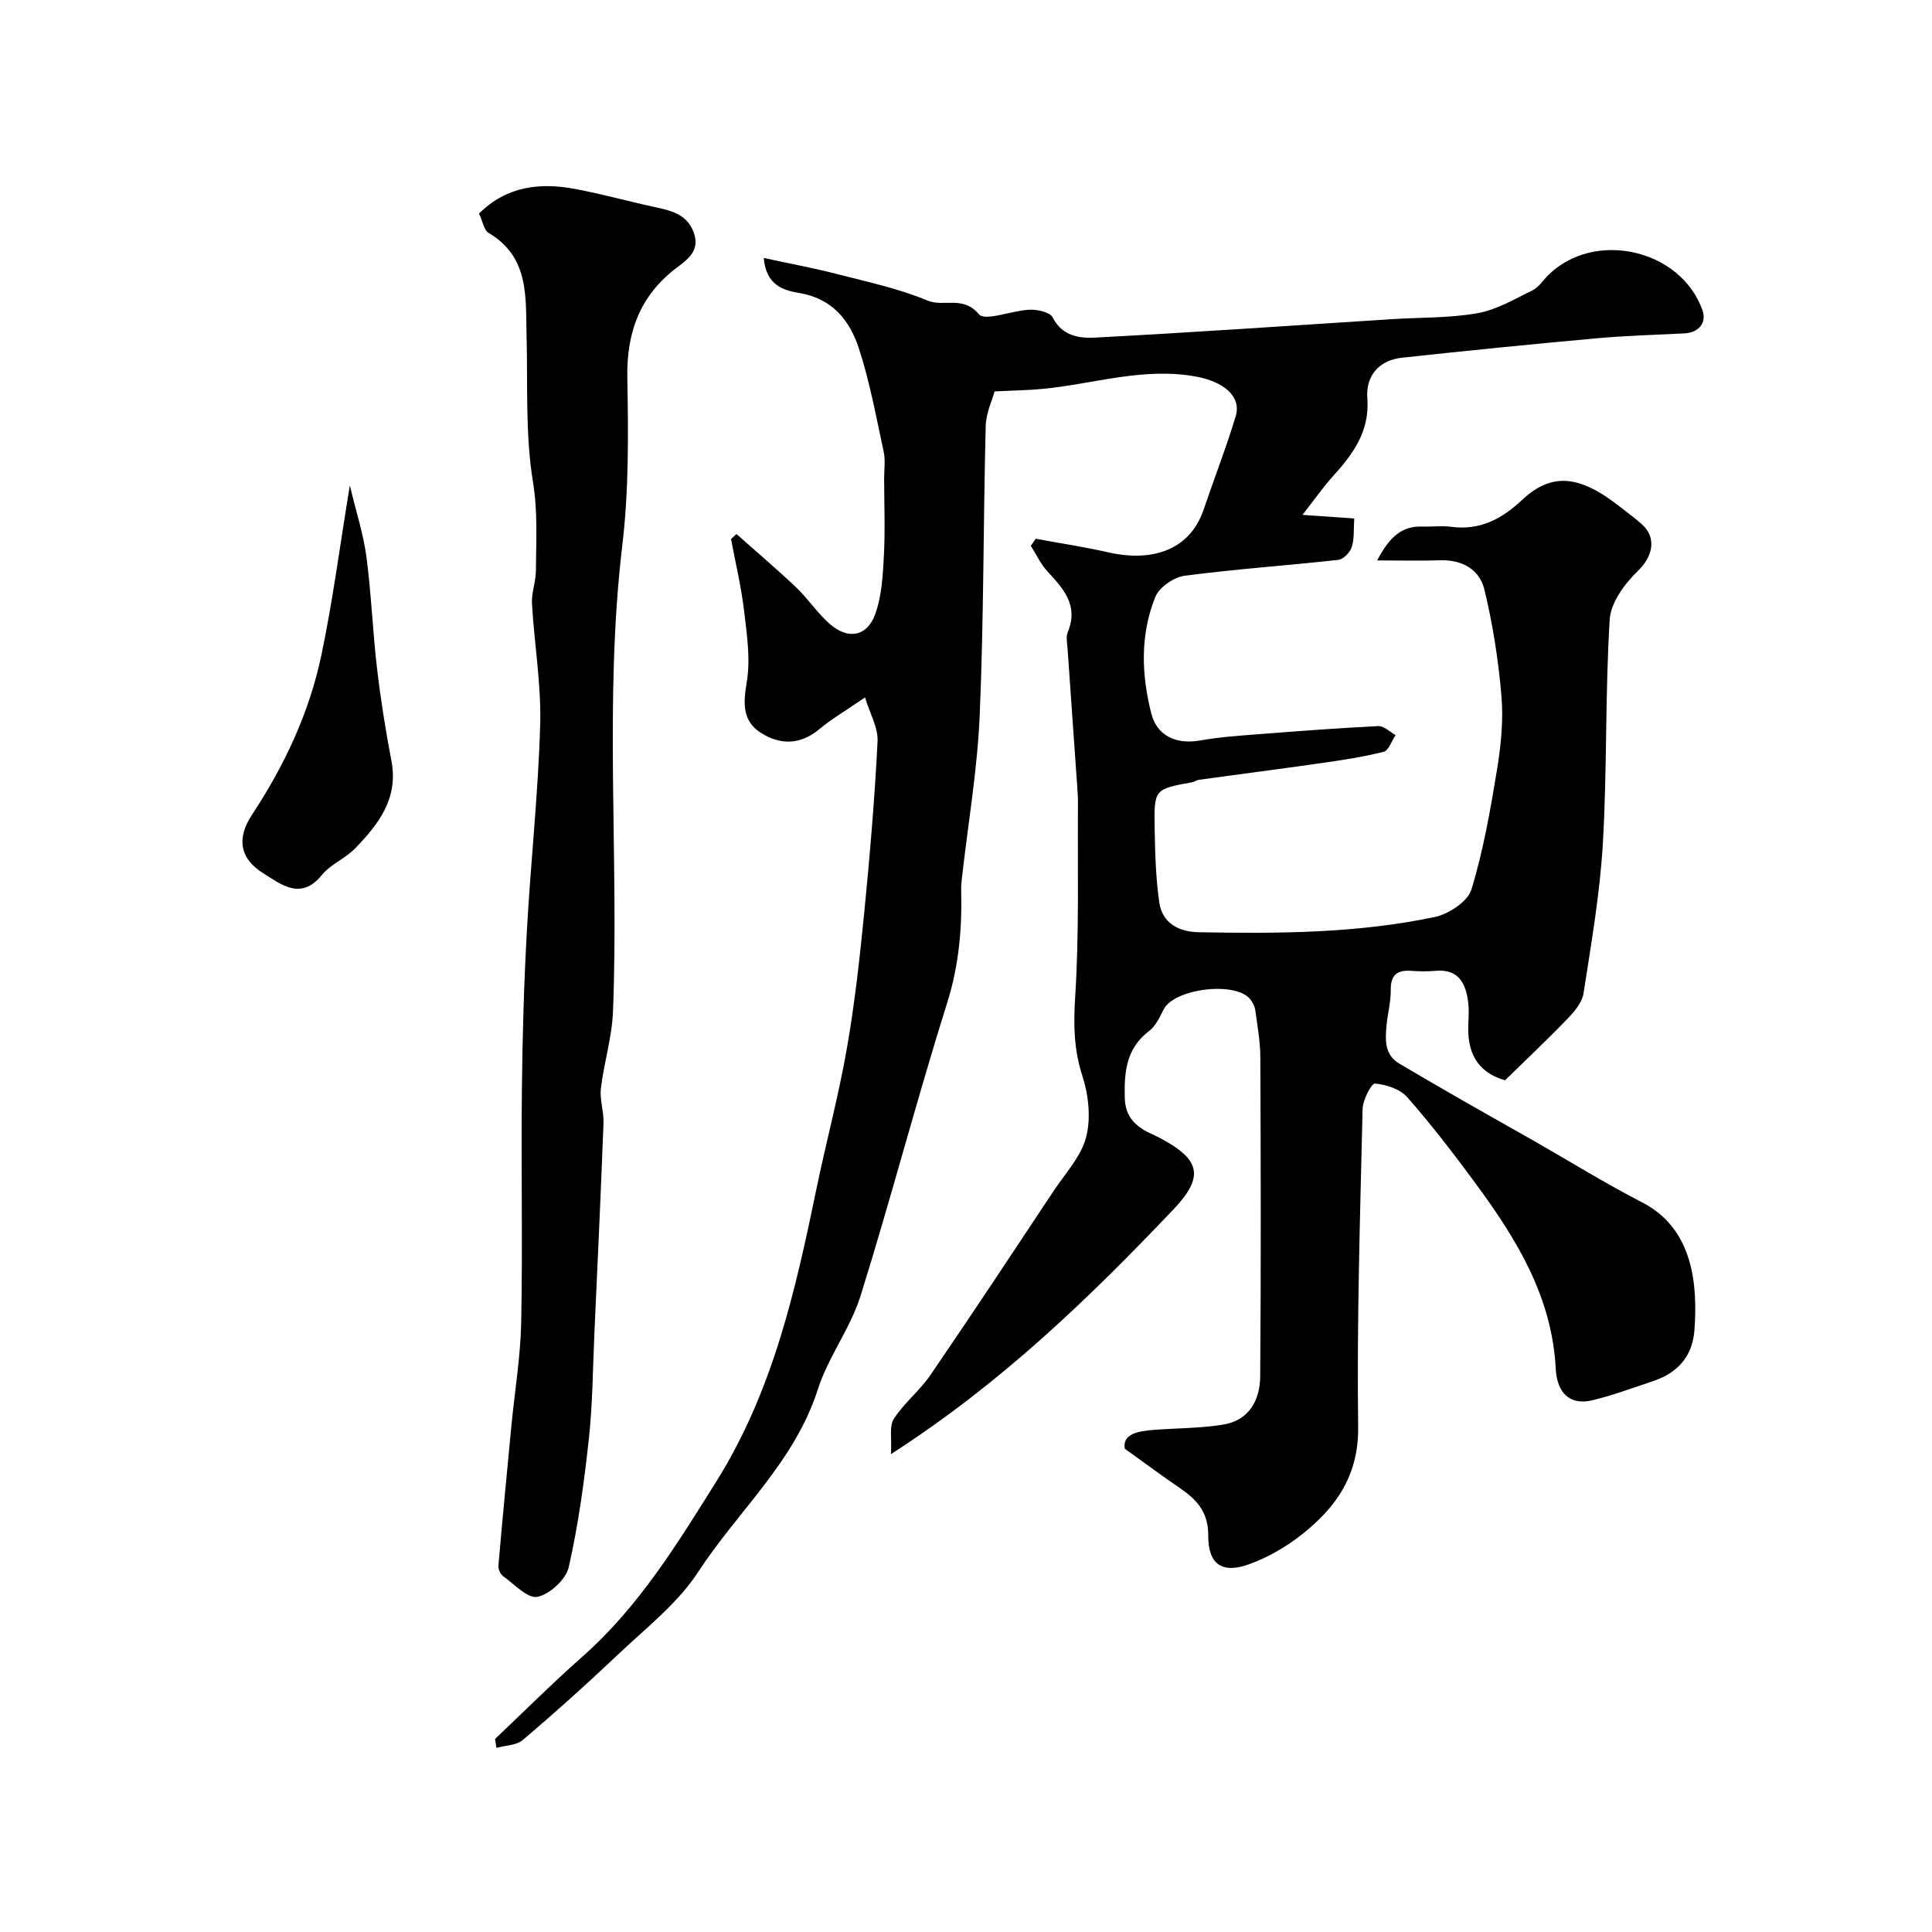
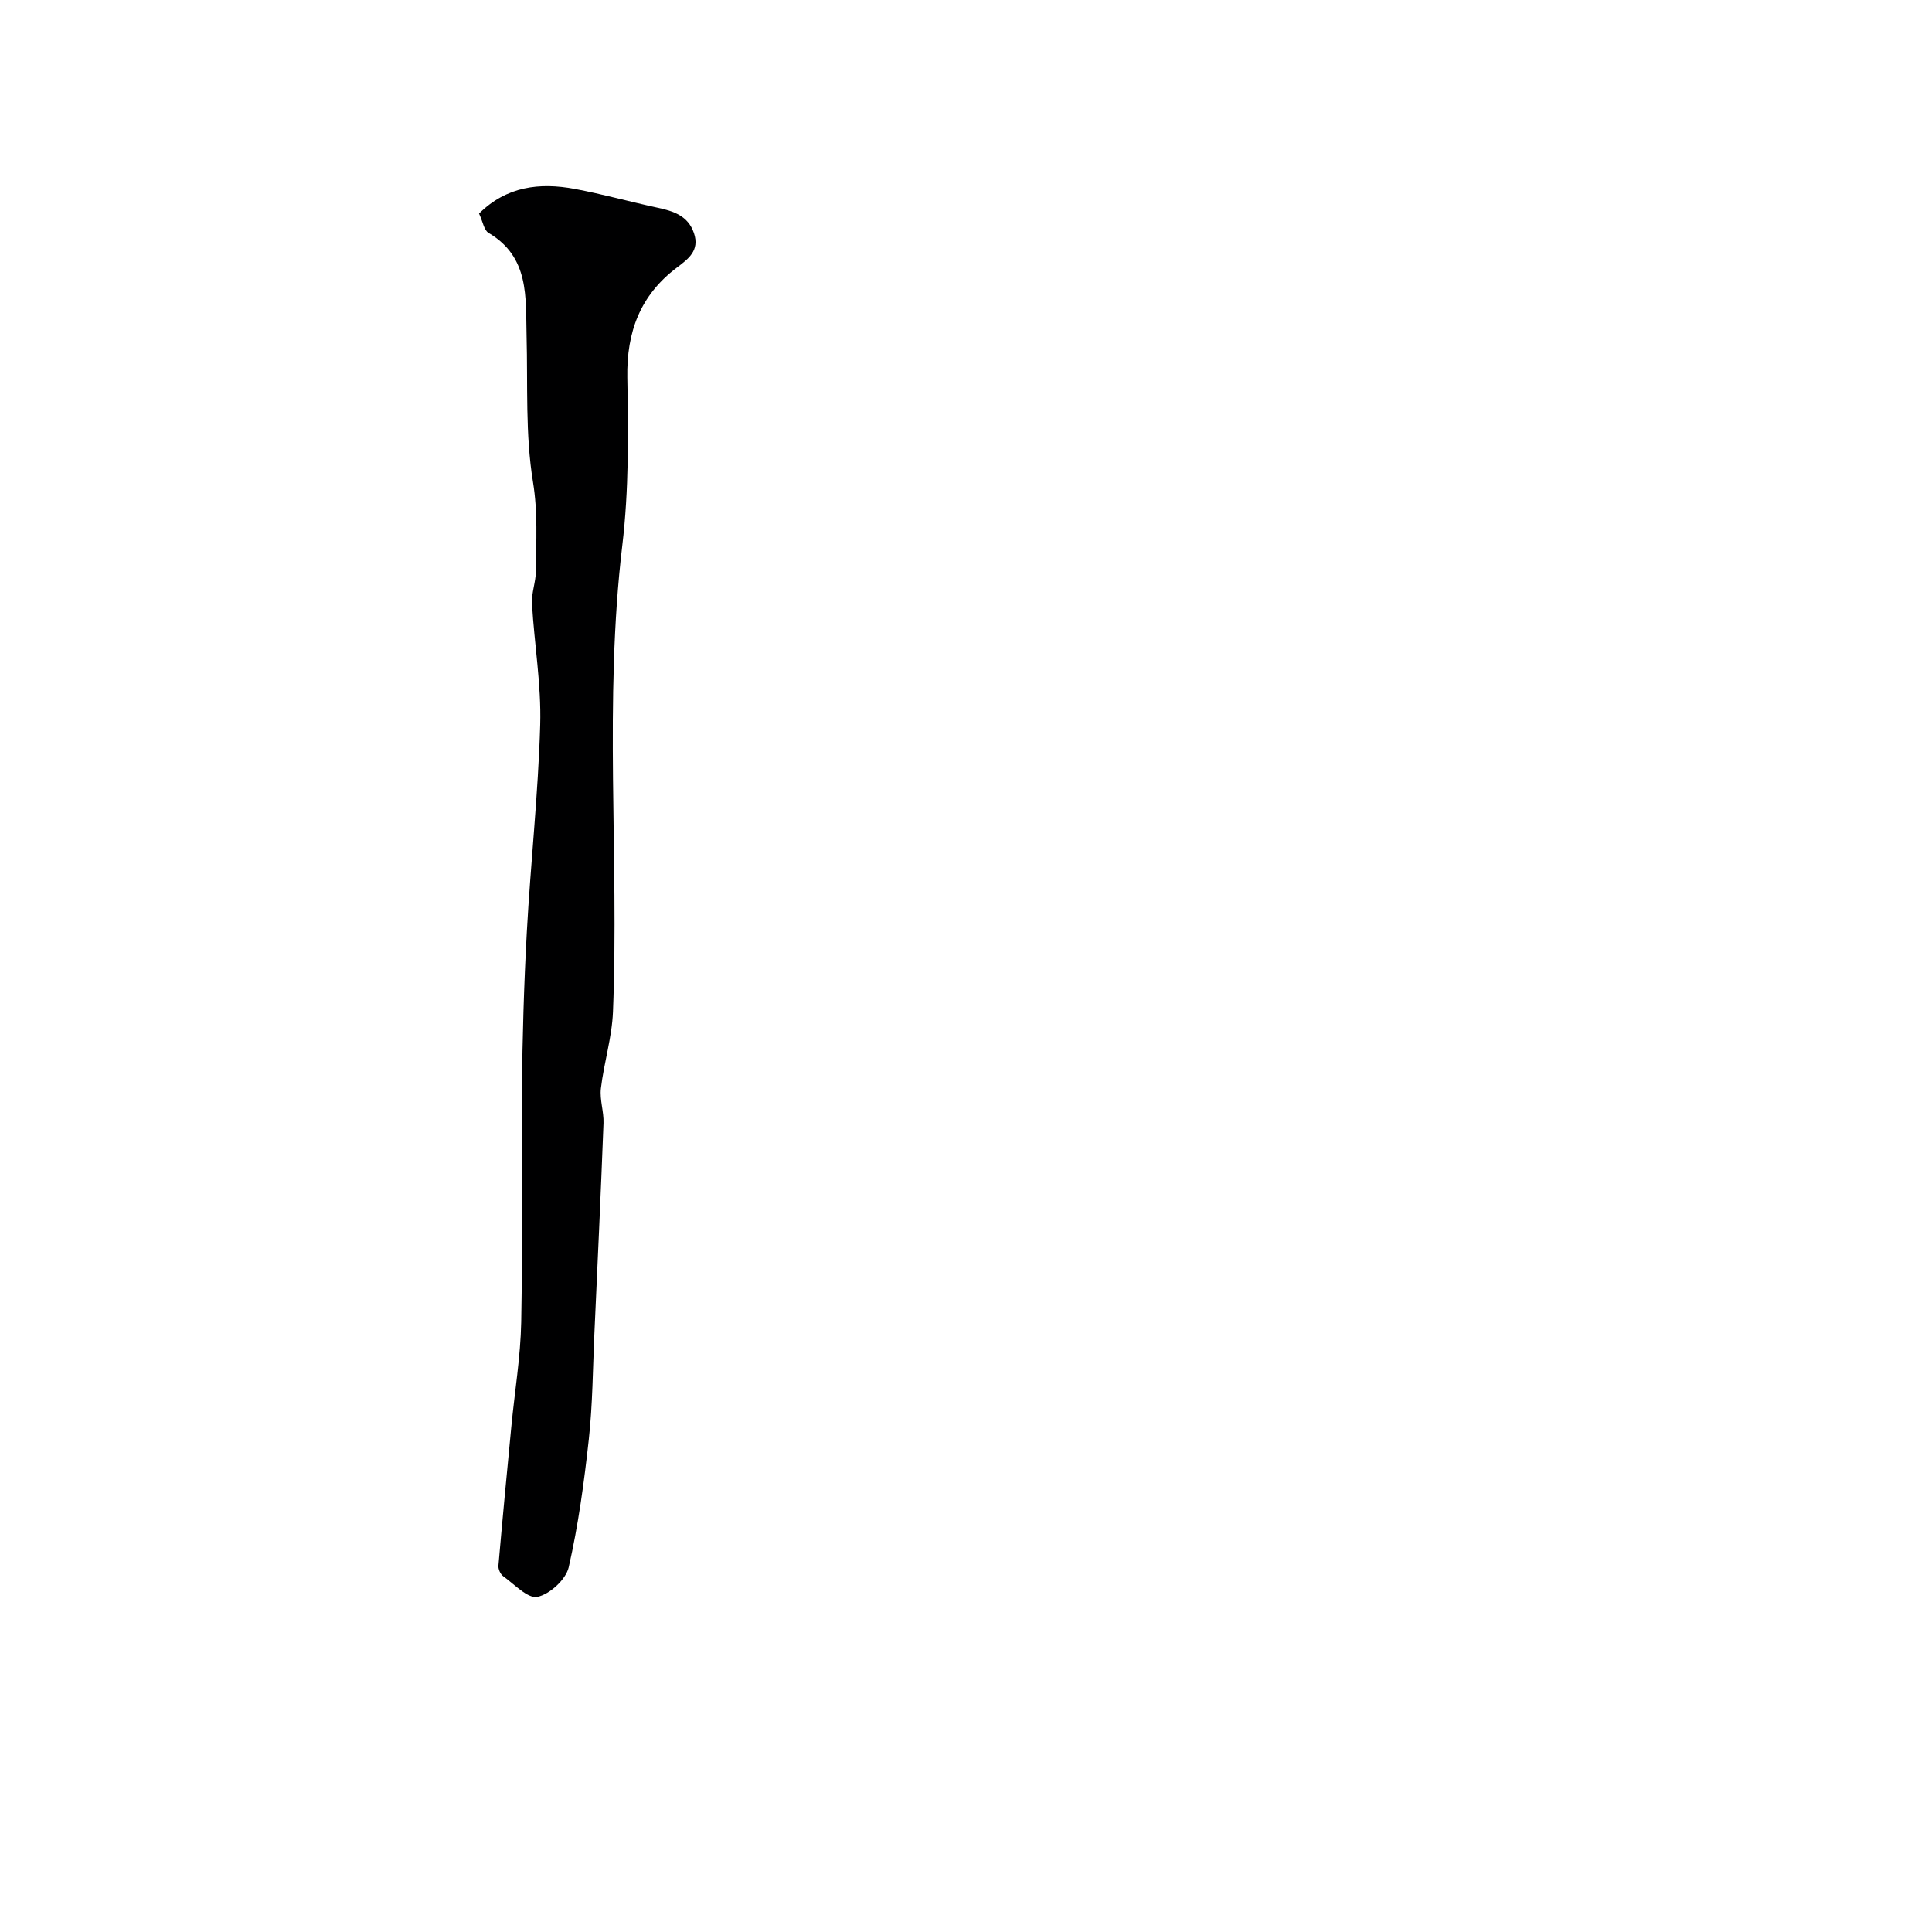
<svg xmlns="http://www.w3.org/2000/svg" enable-background="new 0 0 400 400" viewBox="0 0 400 400">
  <g fill="#000001">
-     <path d="m102.49 360.04c6.01-5.69 11.87-11.55 18.07-17.03 11.64-10.28 19.55-23.2 27.71-36.22 11.73-18.73 16.4-39.5 20.75-60.57 2.01-9.73 4.6-19.34 6.31-29.12 1.64-9.34 2.67-18.8 3.61-28.24 1.16-11.77 2.16-23.56 2.75-35.37.14-2.82-1.58-5.74-2.59-9.09-3.72 2.55-6.82 4.37-9.55 6.63-3.96 3.26-8.1 3.21-12.05.67-3.84-2.46-3.62-6.13-2.89-10.49.79-4.75.03-9.84-.55-14.72-.59-5-1.78-9.93-2.71-14.89.38-.35.75-.7 1.13-1.04 4.12 3.67 8.34 7.24 12.34 11.04 2.5 2.38 4.43 5.37 7.02 7.62 3.78 3.28 7.69 2.57 9.37-2.08 1.36-3.76 1.57-8.02 1.79-12.08.28-5.32.06-10.66.05-15.99 0-1.85.29-3.77-.09-5.54-1.56-7.18-2.87-14.47-5.15-21.43-1.87-5.73-5.46-10.27-12.28-11.43-3.14-.53-6.94-1.48-7.4-7.26 5.29 1.15 10.27 2.07 15.17 3.33 6.3 1.62 12.75 2.99 18.71 5.48 3.4 1.42 7.36-1.11 10.66 2.84 1.28 1.53 6.89-.81 10.55-.94 1.61-.06 4.18.52 4.74 1.62 1.95 3.83 5.49 4.33 8.7 4.16 20.51-1.08 41-2.51 61.49-3.82 5.93-.38 11.95-.21 17.76-1.24 3.96-.7 7.68-2.93 11.38-4.73 1.28-.62 2.16-2.05 3.22-3.11 9.49-9.44 27.41-5.52 31.95 7.19.91 2.54-.6 4.68-3.81 4.84-6.1.29-12.22.48-18.3 1.03-13.4 1.22-26.78 2.55-40.15 4.01-4.61.5-7.47 3.68-7.11 8.37.52 6.8-2.91 11.52-7.09 16.13-2.01 2.22-3.74 4.71-6.34 8.03 4.43.3 7.43.51 10.72.74-.15 2.21.04 4.18-.51 5.91-.35 1.1-1.72 2.54-2.76 2.66-10.6 1.18-21.26 1.9-31.83 3.29-2.24.3-5.27 2.38-6.08 4.38-3.16 7.83-2.9 16.08-.83 24.16 1.2 4.68 5.26 6.45 10.17 5.56 3.87-.7 7.82-.96 11.75-1.27 8.36-.65 16.72-1.29 25.09-1.7 1.15-.06 2.37 1.2 3.56 1.86-.81 1.2-1.42 3.19-2.47 3.46-4.26 1.08-8.63 1.73-12.99 2.35-8.42 1.21-16.86 2.29-25.28 3.45-.48.07-.91.42-1.38.51-7.8 1.41-7.91 1.4-7.76 9.58.09 5.09.23 10.22.95 15.25.63 4.41 4.07 6.14 8.24 6.22 16.37.3 32.74.23 48.83-3.16 2.88-.61 6.8-3.2 7.56-5.69 2.46-8.03 3.92-16.41 5.29-24.74.82-5.02 1.36-10.23.93-15.27-.62-7.44-1.79-14.9-3.55-22.15-1-4.09-4.61-6.16-9.17-6-3.98.14-7.97.03-13.01.03 2.66-5.08 5.24-7.14 9.33-7.01 2 .06 4.03-.21 5.99.05 5.91.78 10.42-1.57 14.63-5.52 6.15-5.77 11.87-5.25 20.24 1.31 1.54 1.21 3.14 2.37 4.6 3.67 3.2 2.86 2.19 6.78-.75 9.61-2.75 2.65-5.68 6.59-5.9 10.12-.95 15.4-.52 30.87-1.41 46.27-.6 10.43-2.41 20.8-4.01 31.15-.29 1.9-1.92 3.79-3.35 5.28-4.2 4.36-8.62 8.52-12.9 12.7-5.89-1.69-7.85-5.91-7.6-11.59.06-1.5.16-3.02-.02-4.5-.49-3.98-1.98-7-6.82-6.57-1.65.15-3.34.12-5 0-2.93-.21-4.26.88-4.22 3.99.03 2.43-.64 4.85-.87 7.29-.27 3.01-.47 6.09 2.66 7.94 4.56 2.7 9.15 5.35 13.74 7.99 4.64 2.66 9.32 5.26 13.96 7.91 7.52 4.29 14.88 8.87 22.56 12.82 10.79 5.55 11.46 17.43 10.83 26.39-.39 5.52-3.49 8.92-8.6 10.63-4.16 1.38-8.29 2.93-12.54 3.95-4.45 1.07-7.32-1.26-7.59-6.62-.77-14.76-8.04-26.63-16.4-38.02-4.55-6.2-9.25-12.31-14.31-18.09-1.48-1.7-4.37-2.64-6.71-2.84-.74-.06-2.52 3.41-2.56 5.3-.51 21.92-1.2 43.86-.92 65.77.13 10-4.51 16.62-11.57 22.22-3.27 2.6-7.08 4.81-11 6.23-5.6 2.03-8.5.04-8.47-5.99.02-4.87-2.42-7.44-5.93-9.82-3.42-2.33-6.73-4.8-11.34-8.1-.54-3.03 2.62-3.66 6.11-3.92 4.75-.35 9.56-.32 14.24-1.08 5.39-.87 7.65-5.09 7.68-10 .18-22 .12-43.99.03-65.99-.01-3.27-.6-6.54-1.04-9.79-.1-.77-.52-1.58-1-2.22-2.91-3.88-15.84-2.32-18 2.08-.79 1.59-1.65 3.4-2.99 4.43-4.72 3.58-5.16 8.37-5.04 13.74.07 3.32 1.48 5.25 4.01 6.78.98.59 2.06.99 3.08 1.53 8.52 4.47 9.55 7.99 2.95 14.93-17.42 18.29-35.5 35.87-58.45 50.62.2-3.24-.39-5.78.6-7.31 2.12-3.29 5.37-5.83 7.59-9.08 8.62-12.61 17.04-25.36 25.49-38.09 2.41-3.64 5.68-7.11 6.73-11.13 1.02-3.93.51-8.73-.77-12.68-1.78-5.48-1.86-10.61-1.5-16.31.85-13.32.48-26.71.58-40.07.01-1.32-.09-2.65-.18-3.97-.65-9.37-1.33-18.73-1.97-28.1-.08-1.16-.37-2.48.05-3.47 2.27-5.49-.89-8.95-4.22-12.55-1.41-1.52-2.31-3.52-3.44-5.29.34-.49.68-.98 1.01-1.47 5.08.94 10.19 1.71 15.22 2.86 7.74 1.75 16.43.31 19.56-8.93 2.18-6.44 4.67-12.79 6.63-19.3 1.24-4.15-2.59-7.17-8.19-8.2-10.83-2-21.08 1.49-31.59 2.53-3.03.3-6.08.33-10.14.54-.46 1.71-1.77 4.44-1.84 7.2-.51 19.93-.39 39.88-1.24 59.79-.48 11.27-2.41 22.48-3.68 33.71-.09.82-.19 1.65-.16 2.48.2 7.91-.44 15.57-2.87 23.31-6.34 20.14-11.66 40.6-17.96 60.76-2.11 6.73-6.71 12.67-8.86 19.4-4.78 14.96-16.55 25.17-24.76 37.76-4.3 6.6-10.95 11.73-16.78 17.27-6.34 6.02-12.86 11.86-19.52 17.52-1.33 1.13-3.62 1.12-5.46 1.64-.09-.65-.19-1.25-.3-1.84z" />
    <path d="m99.18 44.21c5.68-5.64 12.54-6.47 19.83-5.1 5.73 1.07 11.37 2.65 17.08 3.88 3.32.71 6.36 1.65 7.59 5.29 1.21 3.59-1.16 5.32-3.58 7.15-7.54 5.7-10.39 13.29-10.22 22.73.21 11.59.33 23.29-1.04 34.76-3.83 32.16-.66 64.39-1.93 96.55-.21 5.31-1.87 10.55-2.5 15.86-.28 2.35.63 4.81.54 7.21-.55 14.52-1.23 29.05-1.89 43.57-.33 7.29-.36 14.61-1.15 21.85-.97 8.9-2.18 17.82-4.17 26.54-.58 2.52-3.92 5.57-6.47 6.11-1.99.42-4.77-2.61-7.09-4.27-.57-.41-1.05-1.47-.99-2.18.83-9.63 1.76-19.25 2.68-28.87.69-7.19 1.9-14.37 2.04-21.57.31-15.98-.03-31.98.14-47.97.11-10.93.42-21.87 1.02-32.78.78-14.31 2.36-28.58 2.77-42.9.24-8.33-1.22-16.71-1.7-25.08-.13-2.24.8-4.51.81-6.78.04-6.12.42-12.12-.6-18.4-1.62-9.89-1.06-20.13-1.33-30.23-.21-8.02.64-16.35-7.88-21.37-.94-.56-1.16-2.29-1.96-4z" />
-     <path d="m72.43 100.49c1.32 5.56 2.81 10.1 3.43 14.75 1.01 7.64 1.29 15.38 2.19 23.05.75 6.44 1.77 12.86 2.99 19.23 1.5 7.82-2.7 13.16-7.56 18.17-2.02 2.08-5.05 3.25-6.84 5.47-4.34 5.36-8.46 1.92-12.06-.31-4.92-3.04-5.66-7.22-2.42-12.14 6.7-10.18 11.84-21.06 14.35-32.94 2.36-11.17 3.82-22.53 5.92-35.28z" />
  </g>
</svg>